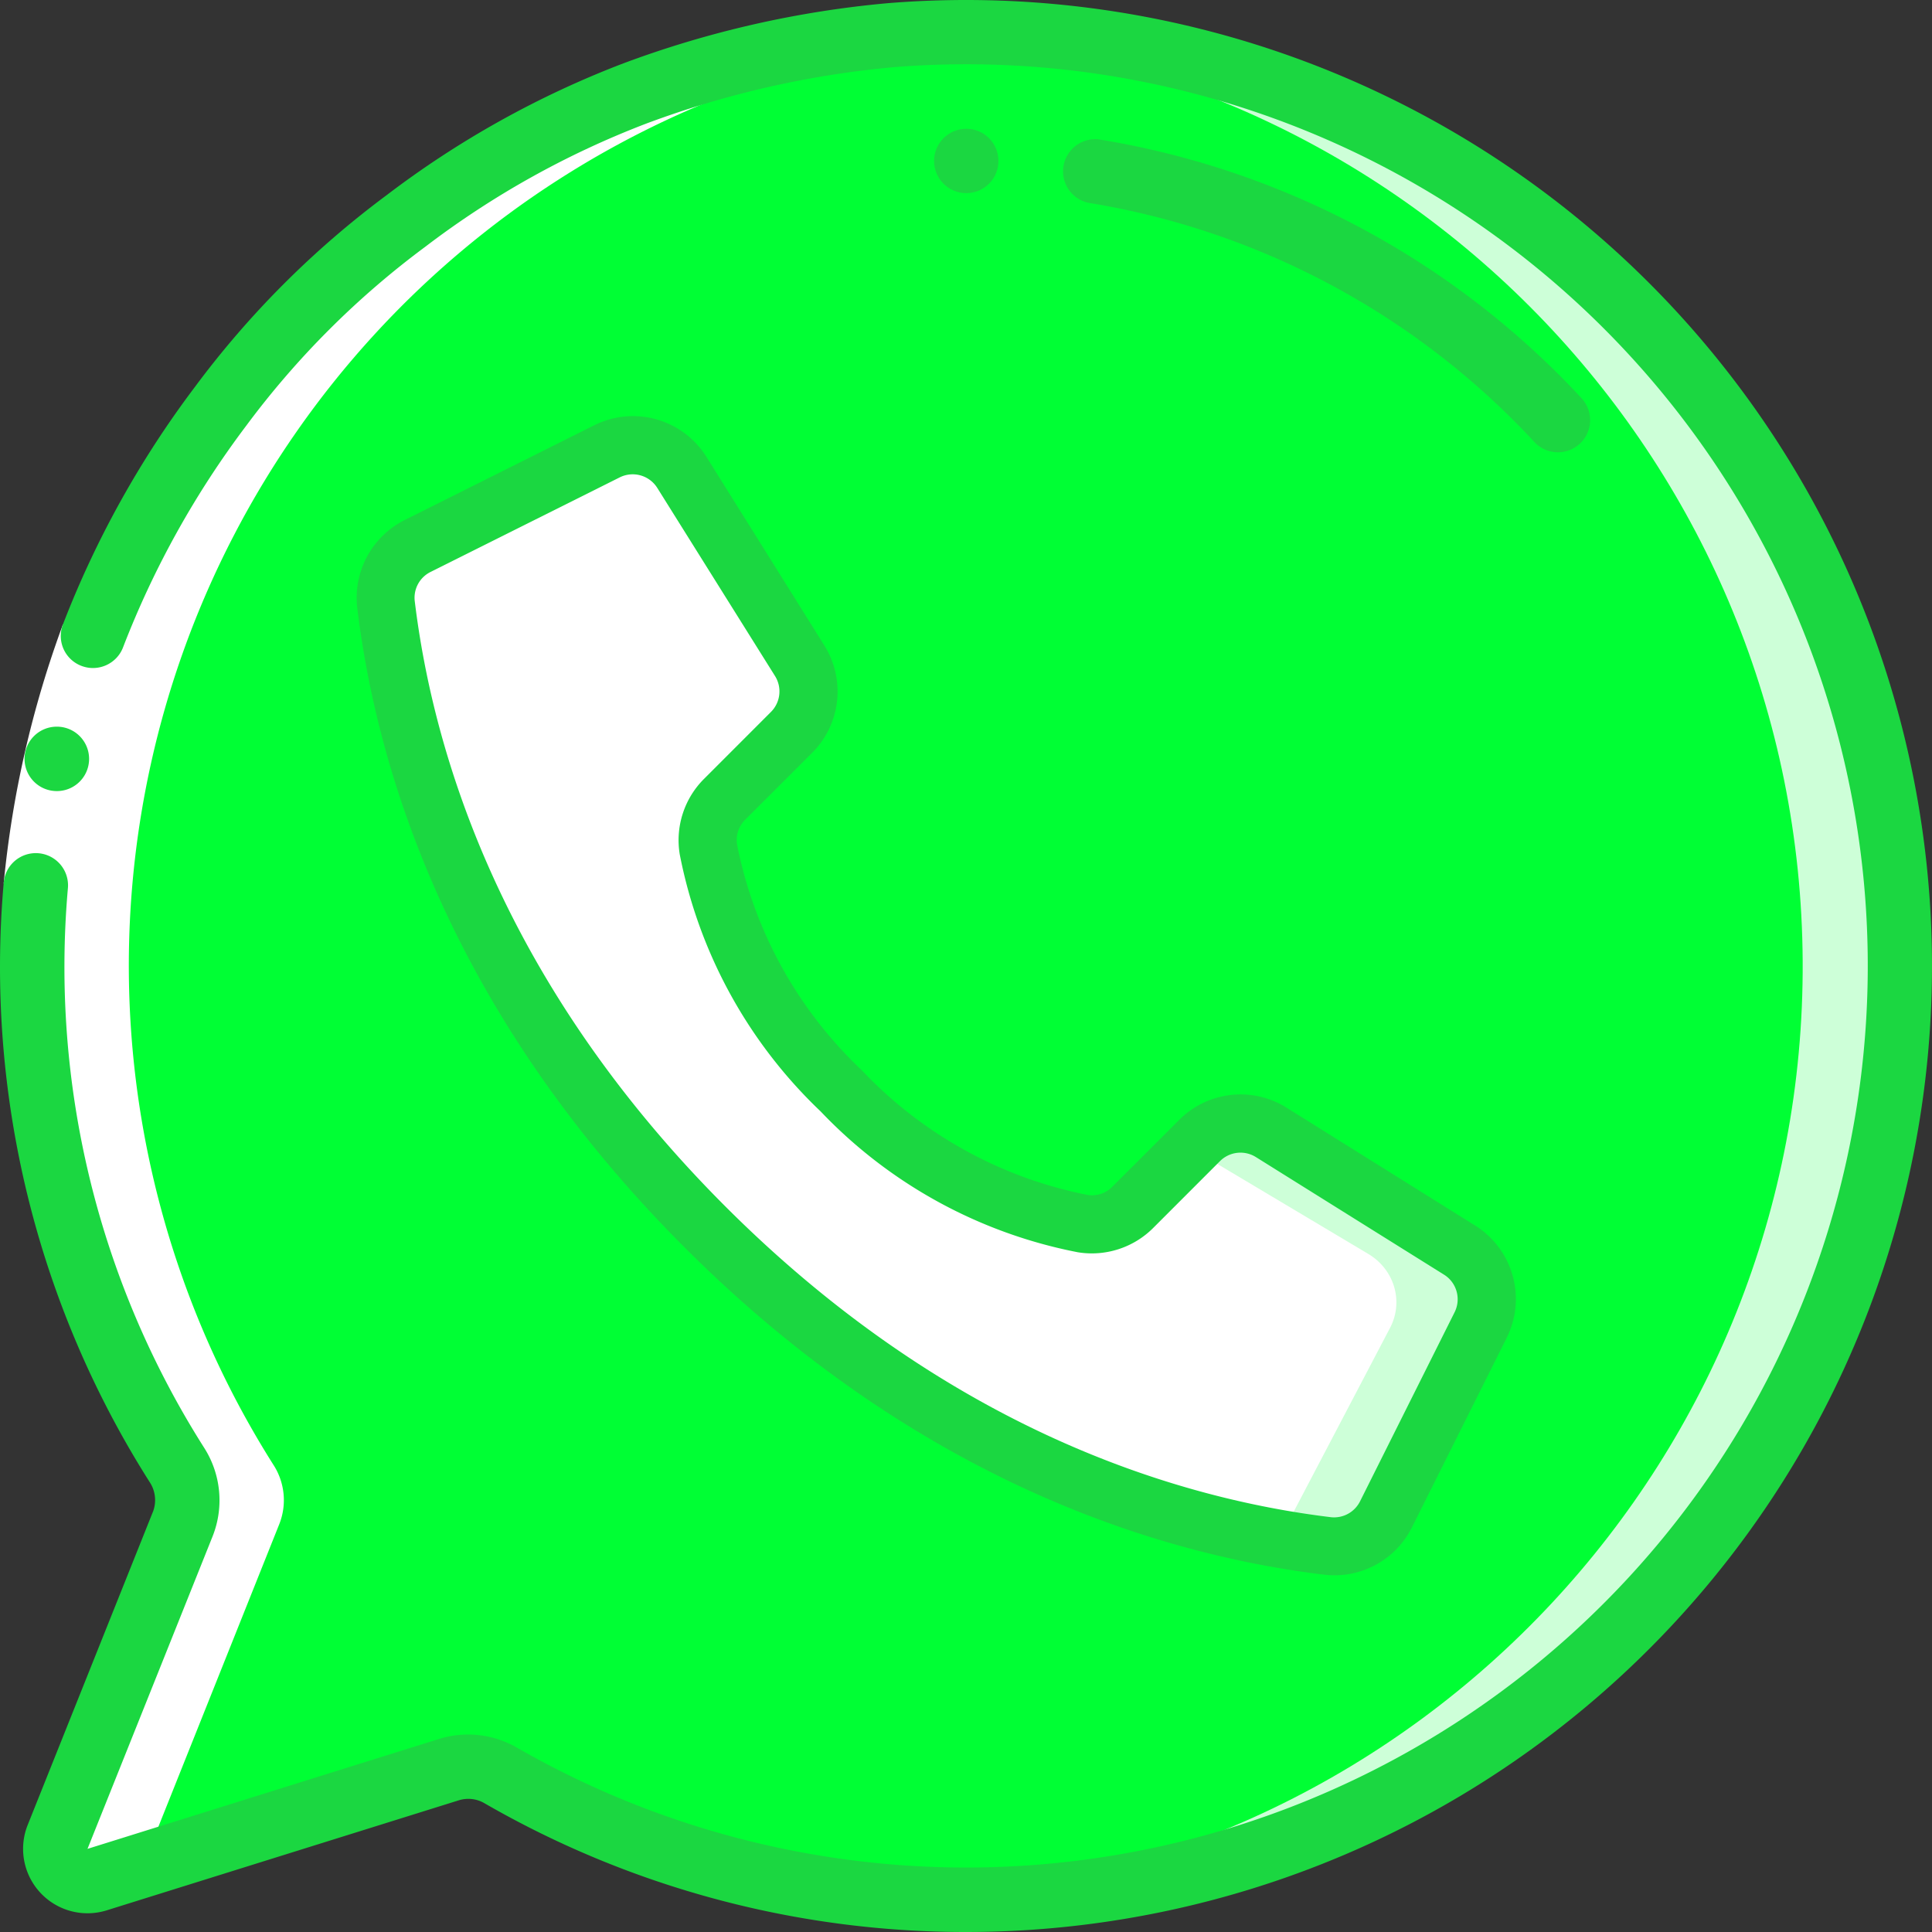
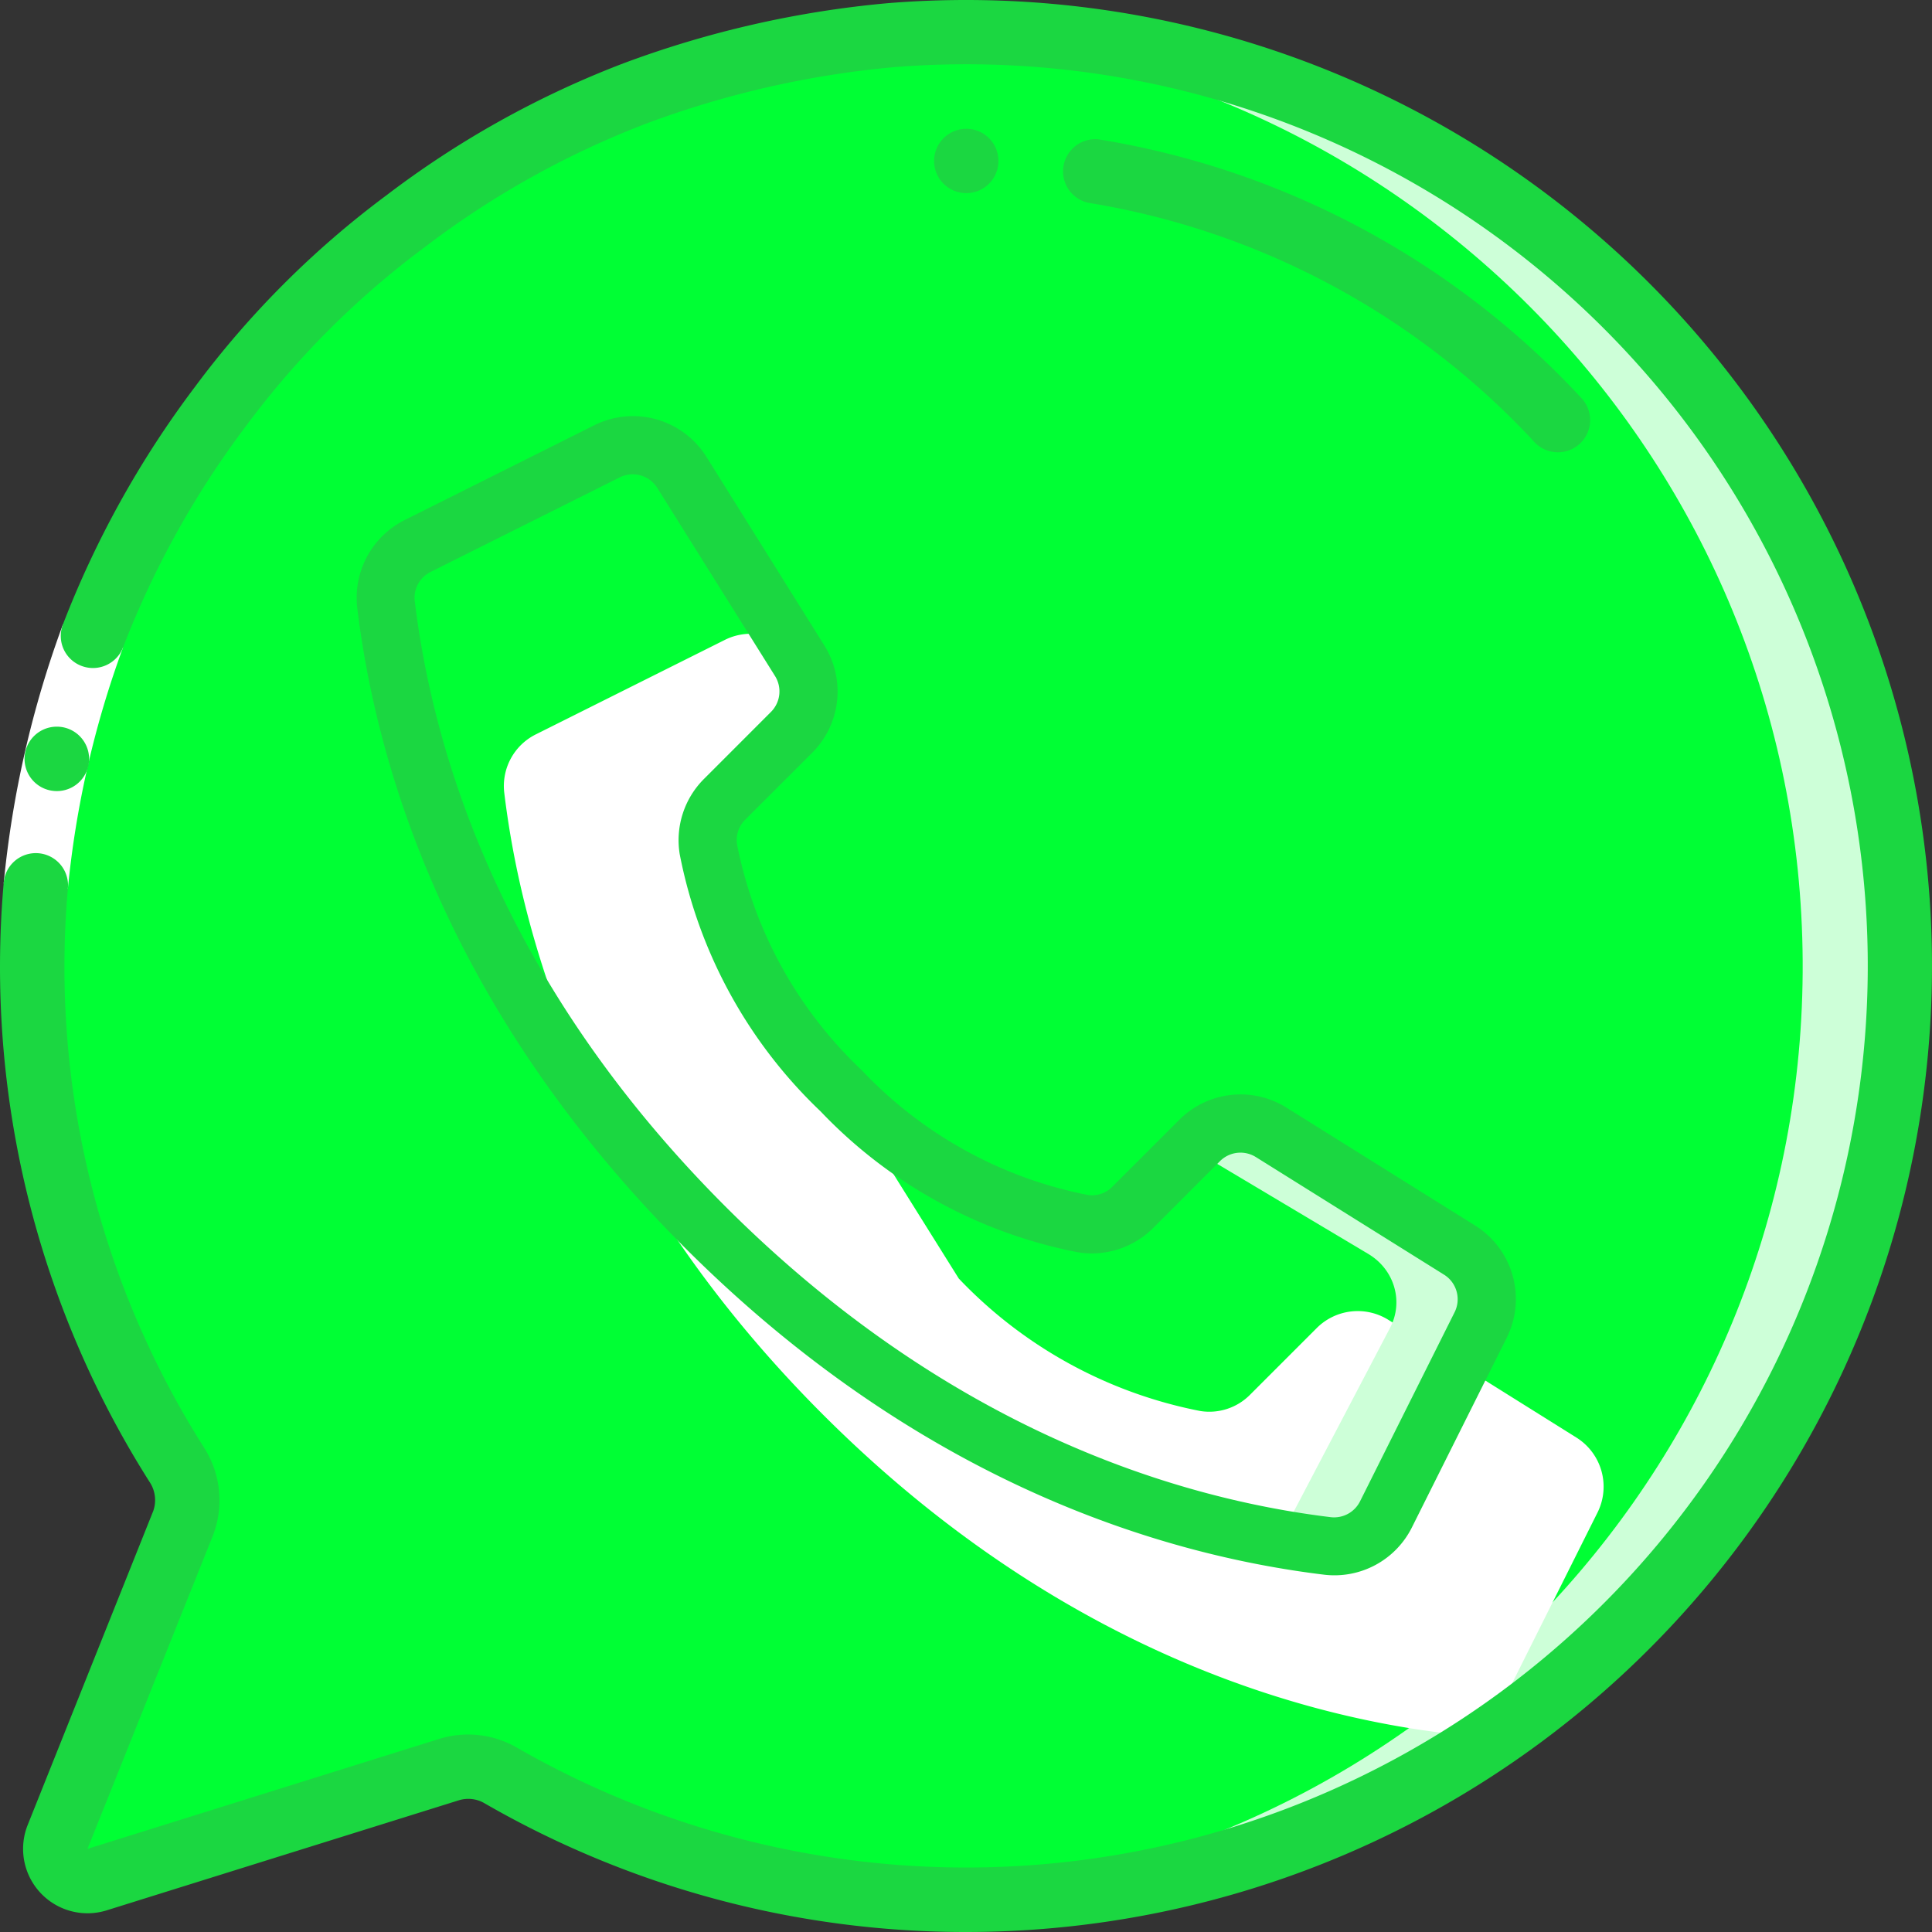
<svg xmlns="http://www.w3.org/2000/svg" width="65" height="65">
  <rect width="100%" height="100%" fill="#333333" stroke="none" />
  <g fill-rule="nonzero" fill="none">
    <path d="M29.963 1.182A31.417 31.417 0 0 0 5.949 49.284c.383.59.458 1.33.202 1.986L1.938 61.8a1.083 1.083 0 0 0 1.329 1.436l11.846-3.702a2.183 2.183 0 0 1 1.742.206 31.417 31.417 0 0 0 44.539-39.587A31.417 31.417 0 0 0 29.963 1.182z" fill="#00FF34" />
    <path d="M30.896 1.134c16.614.881 29.661 14.563 29.753 31.2.092 16.639-12.804 30.464-29.408 31.527h-.211c1.153.063 2.308.063 3.461 0C51.64 62.653 64.633 47.887 63.65 30.723 62.665 13.56 48.07.375 30.896 1.134z" fill="#CDFFD8" />
-     <path d="M28.304 36.693a15.22 15.22 0 0 1-4.463-8.116c-.1-.616.105-1.243.55-1.681l2.24-2.242a1.949 1.949 0 0 0 .281-2.416l-3.952-6.322a1.95 1.95 0 0 0-2.524-.71l-6.356 3.177a1.94 1.94 0 0 0-1.067 1.965c.474 3.908 2.284 12.484 10.721 20.92 8.438 8.435 17.013 10.244 20.922 10.72a1.94 1.94 0 0 0 1.96-1.066l3.178-6.355a1.949 1.949 0 0 0-.71-2.524l-6.324-3.959a1.95 1.95 0 0 0-2.412.275l-2.242 2.242a1.928 1.928 0 0 1-1.681.548 15.222 15.222 0 0 1-8.12-4.456z" fill="#FFF" />
+     <path d="M28.304 36.693a15.22 15.22 0 0 1-4.463-8.116c-.1-.616.105-1.243.55-1.681l2.24-2.242a1.949 1.949 0 0 0 .281-2.416a1.95 1.95 0 0 0-2.524-.71l-6.356 3.177a1.94 1.94 0 0 0-1.067 1.965c.474 3.908 2.284 12.484 10.721 20.92 8.438 8.435 17.013 10.244 20.922 10.72a1.94 1.94 0 0 0 1.96-1.066l3.178-6.355a1.949 1.949 0 0 0-.71-2.524l-6.324-3.959a1.95 1.95 0 0 0-2.412.275l-2.242 2.242a1.928 1.928 0 0 1-1.681.548 15.222 15.222 0 0 1-8.12-4.456z" fill="#FFF" />
    <path d="m49.055 42.189-6.534-3.897a2.088 2.088 0 0 0-2.492.271L40 38.59l6.034 3.597c.88.525 1.197 1.602.733 2.487l-3.283 6.263c-.176.332-.45.608-.787.794a37.97 37.97 0 0 0 1.782.256c.84.093 1.65-.327 2.026-1.05l3.283-6.263c.463-.885.146-1.96-.733-2.485z" fill="#CDFFD8" />
-     <path d="M6.15 51.268 1.939 61.801a1.083 1.083 0 0 0 1.329 1.435l1.941-.605a1.056 1.056 0 0 1-.017-.83L9.4 51.268a2.188 2.188 0 0 0-.202-1.987A31.418 31.418 0 0 1 34.233 1.108 31.429 31.429 0 0 0 5.95 49.281c.383.592.458 1.331.202 1.987z" fill="#FFF" />
    <path d="m2.117 21.007 2.025.77a32.625 32.625 0 0 0-1.859 8.126l-2.159-.179c.286-2.98.956-5.91 1.993-8.717z" fill="#FFF" />
    <g fill="#1BD741">
      <path d="M27.318 25.333a2.913 2.913 0 0 0 .413-3.621l-3.957-6.331a2.914 2.914 0 0 0-3.792-1.068l-6.363 3.181a2.927 2.927 0 0 0-1.6 2.955c.662 5.454 3.109 13.615 11.013 21.518 7.904 7.904 16.065 10.35 21.52 11.012a2.913 2.913 0 0 0 2.954-1.599l3.181-6.363a2.916 2.916 0 0 0-1.067-3.791l-6.331-3.957a2.911 2.911 0 0 0-3.62.413l-2.245 2.244a.96.96 0 0 1-.833.276 14.229 14.229 0 0 1-7.598-4.196 14.227 14.227 0 0 1-4.196-7.598.961.961 0 0 1 .276-.832l2.245-2.243zm-4.45 3.404a16.198 16.198 0 0 0 4.74 8.654 16.2 16.2 0 0 0 8.655 4.74 2.919 2.919 0 0 0 2.538-.821l2.244-2.245a.976.976 0 0 1 1.207-.137l6.331 3.957c.427.266.58.814.356 1.263l-3.182 6.363a.976.976 0 0 1-.975.534c-5.15-.623-12.865-2.944-20.375-10.453-7.51-7.51-9.83-15.223-10.454-20.374a.968.968 0 0 1 .534-.976l6.363-3.181a.976.976 0 0 1 1.264.355l3.962 6.33a.976.976 0 0 1-.138 1.206l-2.244 2.245a2.914 2.914 0 0 0-.826 2.54zM1.915 26.615a1.083 1.083 0 0 1-.011-2.167h.01a1.083 1.083 0 0 1 0 2.167z" />
      <path d="M5.144 50.865.932 61.398a2.167 2.167 0 0 0 2.659 2.873l11.846-3.702c.295-.091.614-.052.878.108A32.382 32.382 0 0 0 32.519 65 32.5 32.5 0 1 0 29.877.106a34.22 34.22 0 0 0-8.906 2.026 31.982 31.982 0 0 0-7.974 4.442 31.2 31.2 0 0 0-6.447 6.454 32.94 32.94 0 0 0-4.433 7.98 1.077 1.077 0 0 0 .659 1.408c.554.19 1.16-.094 1.366-.642a30.758 30.758 0 0 1 4.139-7.447 29.045 29.045 0 0 1 6.027-6.025 29.81 29.81 0 0 1 7.442-4.147 32.096 32.096 0 0 1 8.297-1.893 30.334 30.334 0 0 1 22.61 52.907A30.334 30.334 0 0 1 17.396 58.8a3.284 3.284 0 0 0-2.606-.301L2.944 62.203l4.214-10.528a3.284 3.284 0 0 0-.291-2.969A30.169 30.169 0 0 1 2.283 29.9a1.084 1.084 0 1 0-2.16-.18 32.33 32.33 0 0 0 4.912 20.142c.197.297.238.672.11 1.004z" />
      <path d="M51.603 14.85a1.083 1.083 0 1 0 1.59-1.47A28.347 28.347 0 0 0 36.96 4.688a1.083 1.083 0 0 0-.344 2.135 26.17 26.17 0 0 1 14.988 8.028z" />
      <circle cx="32.509" cy="5.415" r="1.083" />
    </g>
  </g>
</svg>